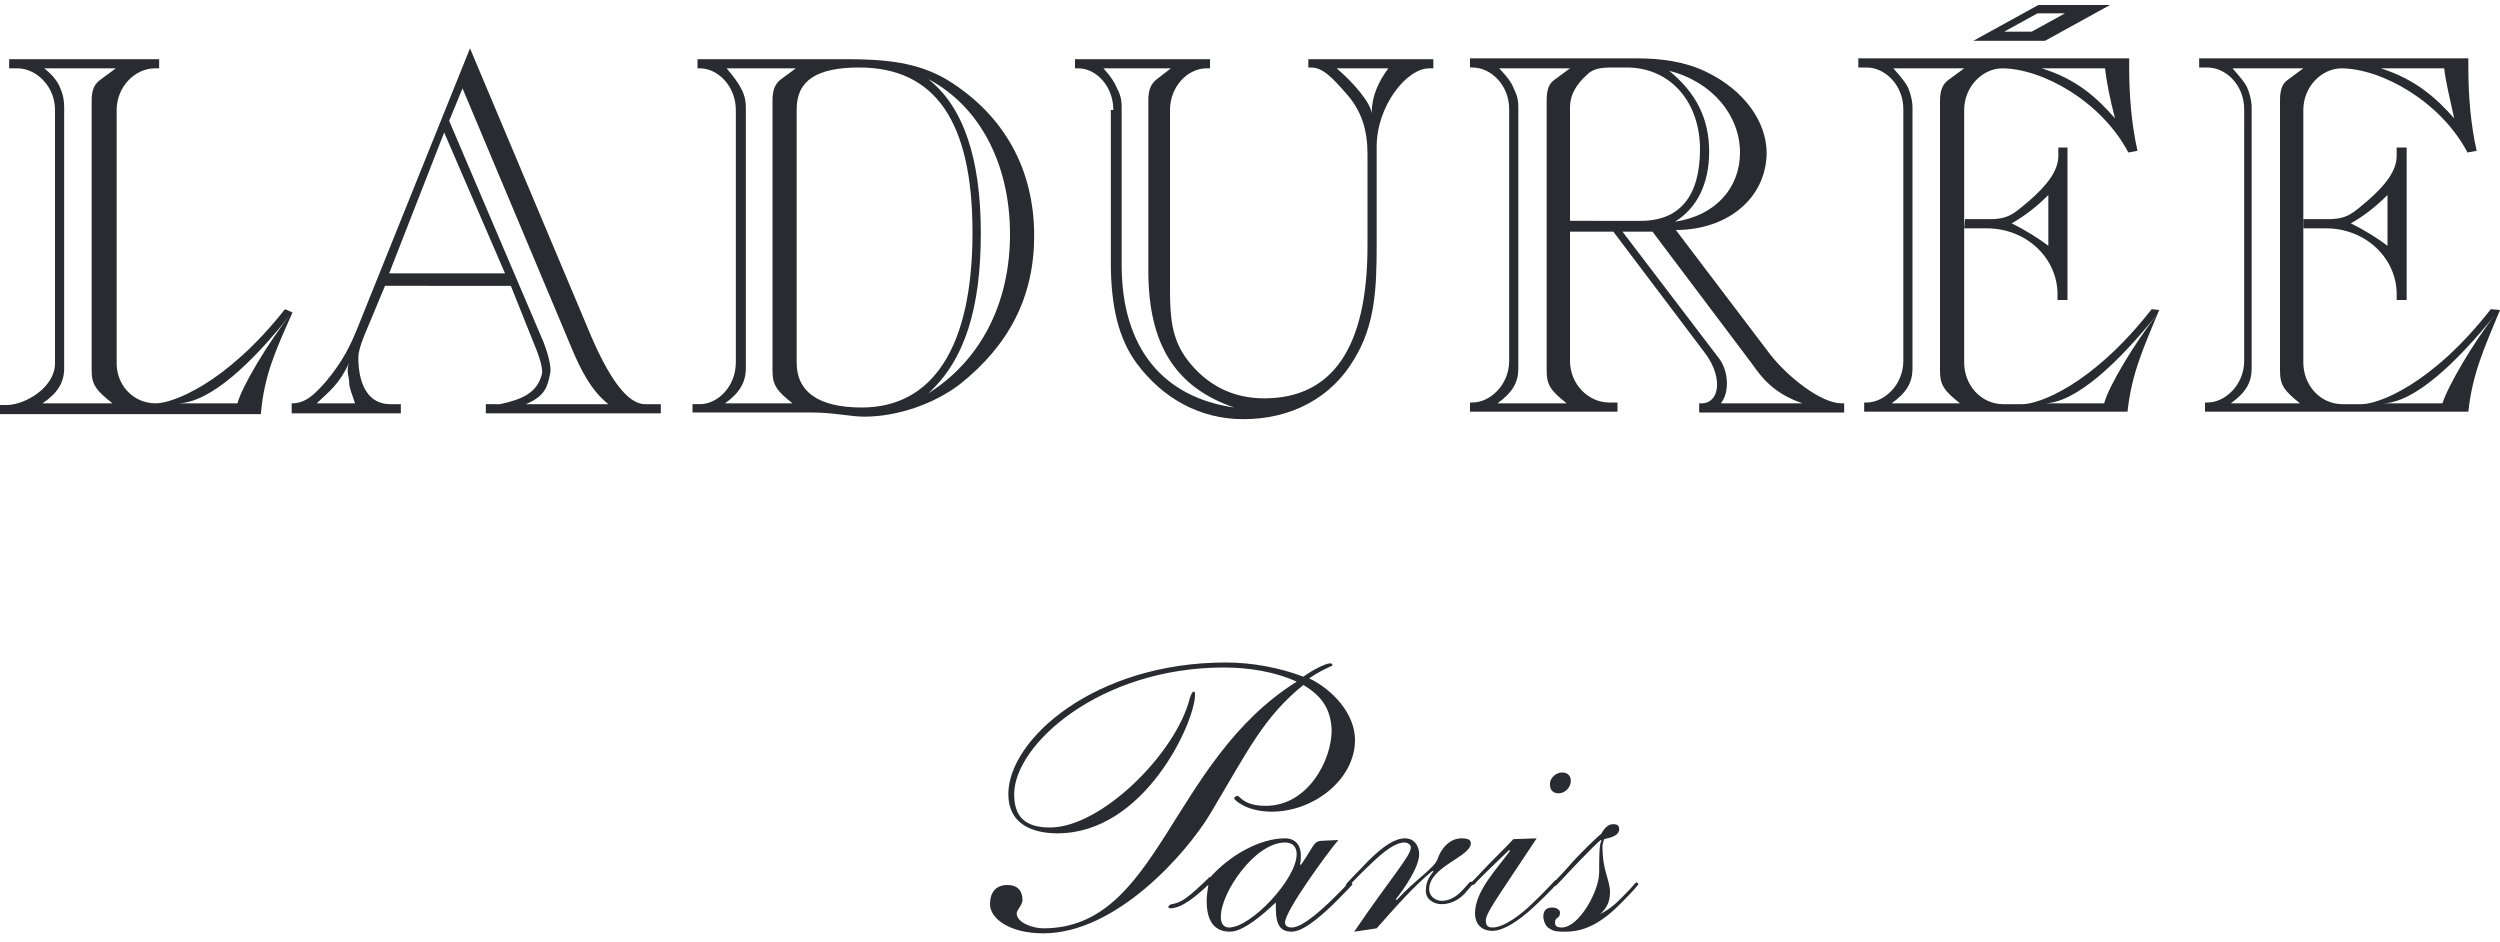
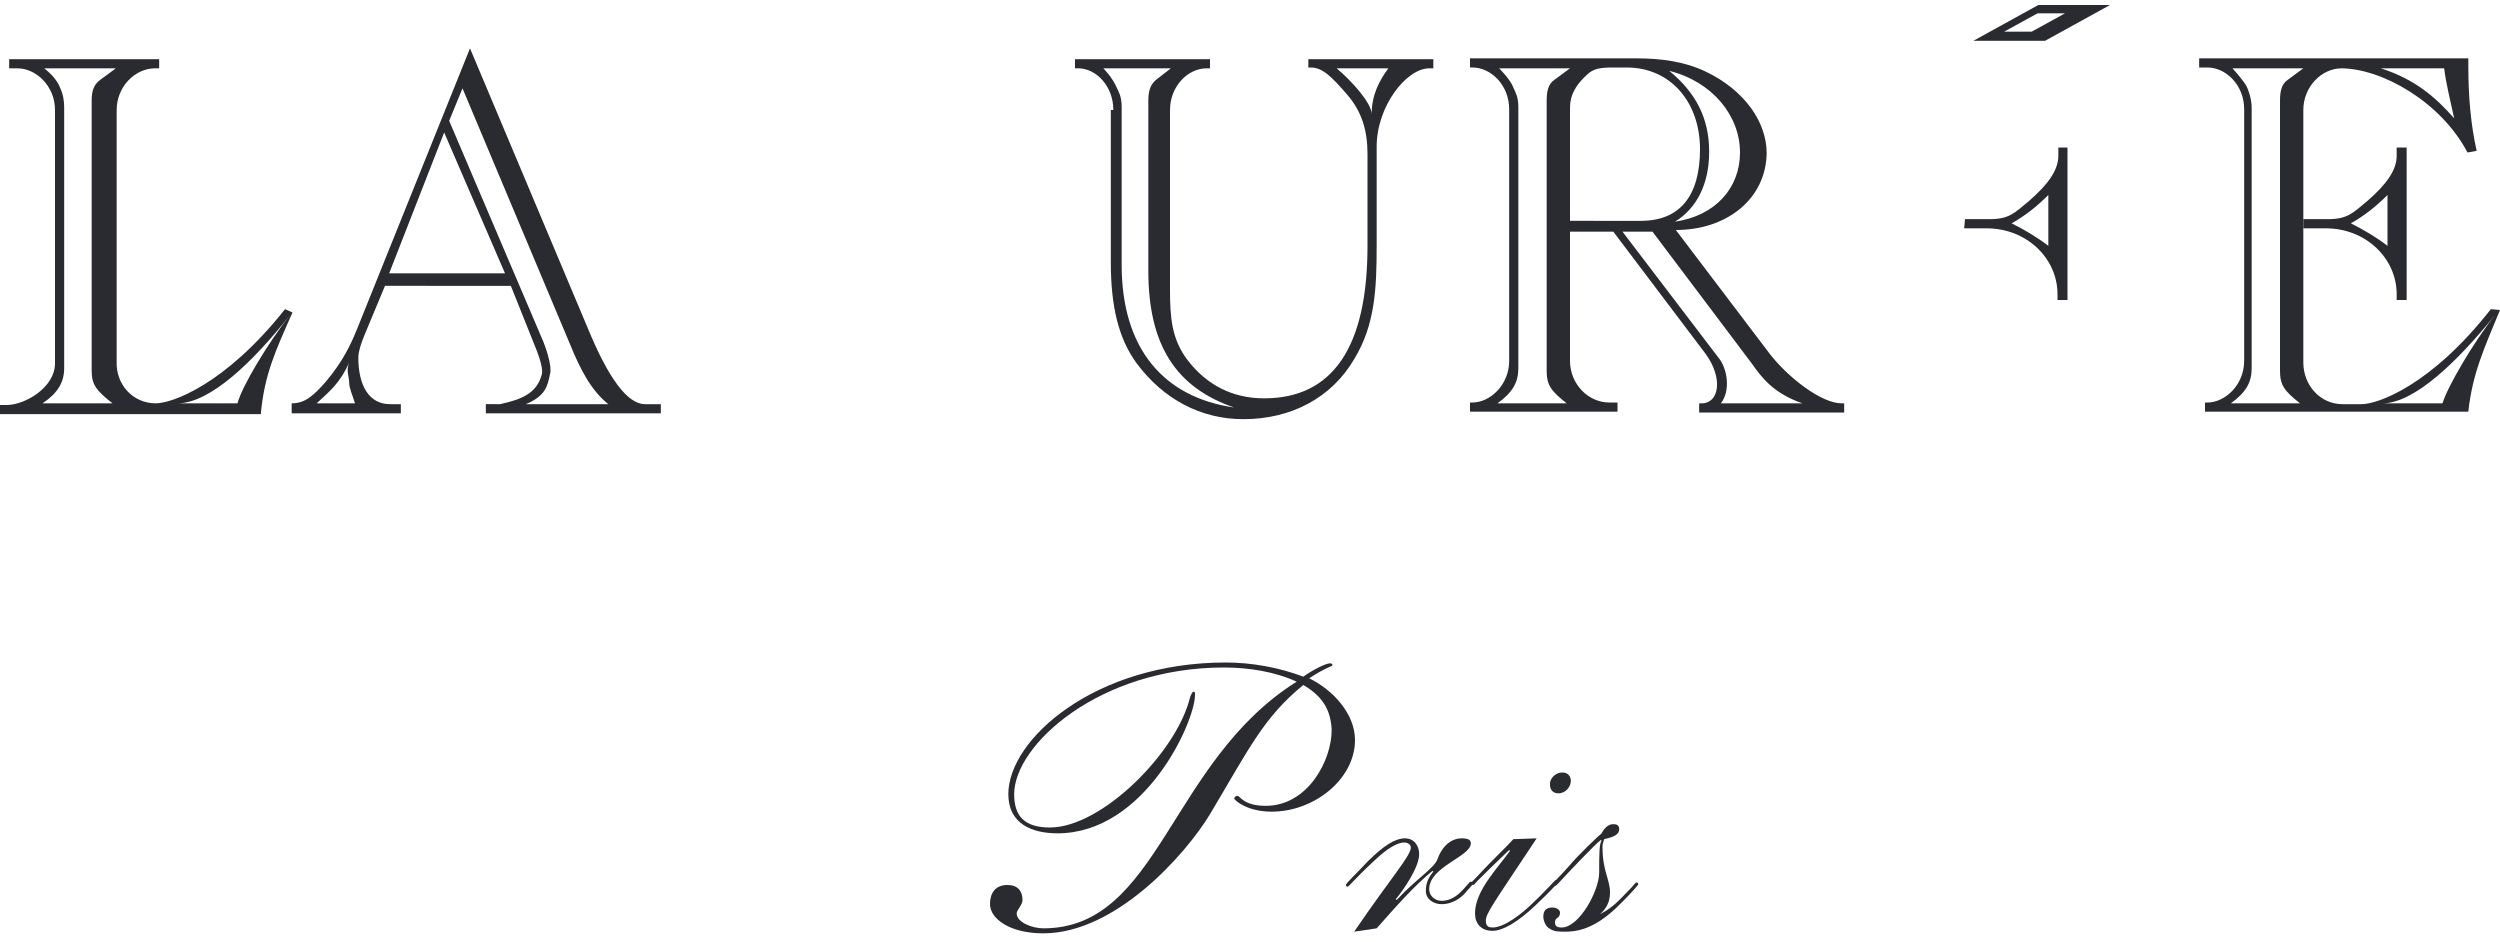
<svg xmlns="http://www.w3.org/2000/svg" version="1.1" id="Layer_1" x="0px" y="0px" width="300px" height="113px" viewBox="0 0 300 113" style="enable-background:new 0 0 300 113;" xml:space="preserve">
  <style type="text/css">
	.st0{fill:#2A2B30;}
</style>
  <g>
    <path class="st0" d="M156.4,82.2c-4.8,3.9-6.6,7.8-11.2,15.5c-2.9,4.8-11.3,14.3-20,14.3c-4.1,0-6.4-1.8-6.4-3.5   c0-1.3,0.6-2.3,2.1-2.3c1.2,0,1.8,0.7,1.8,1.8c0,0.6-0.7,1.2-0.7,1.6c0,1.1,1.9,1.8,3.2,1.8c13.9,0,15.1-20,30.4-29.6   c-2.6-1.2-5.8-1.7-8.7-1.7c-15,0-25.2,9.3-25.2,15.2c0,2.7,1.3,4,4.3,4c6.2,0,15.2-9,16.8-15.6c0.1-0.3,0.3-0.7,0.4-0.7   c0.2,0,0.2,0.1,0.2,0.4c0,3.2-6,16.6-16.5,16.6c-3,0-5.9-1.1-5.9-4.7c0-6.6,10.4-15.8,26.1-15.8c3.1,0,6.4,0.6,9.3,1.7   c1.1-0.8,2.7-1.6,3.2-1.6c0.2,0,0.3,0.1,0.3,0.2c0,0.2-0.7,0.2-2.8,1.6c2.9,1.4,5.5,4.3,5.5,7.4c0,4.7-4.9,8.6-10,8.6   c-3,0-4.5-1.4-4.5-1.6c0-0.1,0.2-0.3,0.4-0.3c0.3,0,0.7,1.2,3.4,1.2c5,0,7.9-5.4,7.9-9.1C159.7,85.3,158.8,83.6,156.4,82.2" />
-     <path class="st0" d="M147.5,111.3c2.6,0,8.1-5.8,8.1-8.8c0-0.8-0.4-1.4-1.4-1.4c-3.6,0-7.7,6-7.7,8.9   C146.5,110.8,146.8,111.3,147.5,111.3 M145.4,105.8c-2,1.9-3.5,3.1-4.9,3.2c-0.5,0-0.3-0.4,0.1-0.5c1.2-0.2,1.9-0.7,4.6-3.3    M160.6,100.8c-1.2,1.4-6.4,8.5-6.4,9.9c0,0.3,0.2,0.6,0.8,0.6c1.3,0,3.7-2.1,6.3-4.8c0.5-0.6,0.6-0.6,0.7-0.6   c0.2,0,0.3,0.2,0.3,0.2c0,0.1-1.4,1.5-2.4,2.5c-2,1.9-3.7,3.2-4.9,3.2c-1.2,0-1.9-0.6-1.9-2.8c0-0.3,0-0.5,0-0.7   c-1.3,1.2-3.8,3.5-5.5,3.5c-2.3,0-2.8-1.9-2.8-3.7c0-0.6,0.1-1.2,0.2-1.9c-0.1,0-0.3,0.1-0.4,0.1c-0.1,0-0.2-0.1-0.2-0.2   c0-0.2,0.2-0.2,0.8-0.8c2.4-2.7,6-4.7,9-4.7c1.3,0,1.9,0.9,1.9,2c0,0.4,0,0.8-0.1,1.1l0.1,0.1c1.6-2.3,1.5-2.8,2.4-2.9L160.6,100.8   L160.6,100.8z" />
    <path class="st0" d="M162.5,111.8c4.5-6.6,6.8-9.1,6.8-10.1c0-0.3-0.3-0.6-0.8-0.6c-0.6,0-1.7,0.4-3.5,2.1   c-2.7,2.5-3.1,3.2-3.3,3.2c-0.1,0-0.2-0.1-0.2-0.2c0-0.2,1.5-1.6,2.6-2.8c1.9-1.9,3.3-2.8,4.5-2.8c1.1,0,1.7,0.9,1.7,1.9   c0,1.6-1.9,4.3-2.8,5.4l0.1,0.1c2.3-2.5,4.5-3.8,4.9-4.9c0.4-1.2,1.4-2.5,2.9-2.5c0.8,0,1.1,0.2,1.1,0.6c0,1.6-5,2.8-5,5.5   c0,0.8,0.7,1.4,1.5,1.4c0.7,0,1.4-0.3,2-0.8c1-0.9,1.3-1.5,1.5-1.5c0.1,0,0.3,0.1,0.3,0.2c0,0.1-0.7,0.8-1.1,1.3   c-0.9,0.9-1.9,1.2-2.7,1.2c-1,0-1.9-0.6-1.9-1.6c0-0.9,0.3-1.6,0.9-2.3l-0.1-0.1c-2.3,1.9-4.4,4.3-6.7,6.9L162.5,111.8" />
    <path class="st0" d="M187.5,92.7c0.6,0,1,0.4,1,1c0,0.7-0.6,1.5-1.5,1.5c-0.6,0-1-0.4-1-1C185.9,93.6,186.5,92.7,187.5,92.7    M184.4,100.6c-5.3,8-6.1,9-6.1,9.9c0,0.7,0.4,0.8,0.8,0.8c1.4,0,3.5-1.6,4.9-3c1.1-1,2.6-2.7,2.7-2.7c0.1,0,0.3,0,0.3,0.2   c0,0.1-0.8,1-2.7,2.8c-2.2,2.1-4,3.1-5.2,3.1c-1.4,0-2.1-0.9-2.1-2.1c0-2.7,2.7-5.4,4.2-7.5l-0.1-0.1c-0.5,0.5-1.6,1.5-3.8,3.7   c-0.4,0.5-0.5,0.5-0.6,0.5c-0.1,0-0.2-0.1-0.2-0.2c0-0.1,0.2-0.2,1.3-1.4c1.1-1.2,3.1-3.1,3.8-3.9L184.4,100.6L184.4,100.6z" />
    <path class="st0" d="M192,109.7L192,109.7c1.6-0.8,2.5-1.9,3.3-2.7c0.9-0.9,0.9-1.1,1.1-1.1c0.1,0,0.2,0.1,0.2,0.2   c0,0.1-0.9,1.1-1.8,2c-2.4,2.5-4.5,3.7-6.9,3.7c-1,0-1.4,0-2-0.4c-0.4-0.2-0.7-0.9-0.7-1.4c0-0.7,0.3-1.1,1.1-1.1   c0.5,0,0.9,0.3,0.9,0.6c0,0.8-0.6,0.5-0.6,1.2c0,0.4,0.2,0.6,0.8,0.6c2.1,0,4.5-4.4,4.5-6.6c0-1.9,0-3.6,0.3-3.8l-0.1-0.1   c-0.5,0.3-4.1,4.1-5.1,5.2c-0.2,0.2-0.3,0.3-0.4,0.3c-0.1,0-0.2-0.1-0.2-0.2c0-0.3,0.7-0.8,1.9-2.2c1-1.2,3.6-3.7,3.8-3.8   c0.1,0,0.5-1.2,1.5-1.2c0.5,0,0.7,0.2,0.7,0.6c0,0.8-1,1-1.8,1.2c-0.1,0.4-0.2,0.5-0.2,0.9c0,3,0.9,3.9,0.9,5.5   C193.2,108.3,192.7,109.1,192,109.7L192,109.7" />
    <path class="st0" d="M7.2,10.5c0.4,0.9,0.5,1.6,0.5,2.4v31.3c0,1.7-0.8,3-2.6,4.2h8.4c-1.9-1.5-2.5-2.2-2.5-3.9V12.1   c0-1.1,0.2-1.9,1-2.5l1.9-1.4H5.3C5.3,8.2,6.7,9.2,7.2,10.5 M28.5,48.4c0.5-2,3.7-7.3,6.3-10.6c-4.4,5.6-9.6,10.6-13.5,10.6   L28.5,48.4L28.5,48.4z M18.7,48.4c1.9,0,8.3-2.2,15.5-11.3l0.9,0.4c-2,4.5-3.4,7.5-3.8,12.2H-0.2v-1.1h1c2.2,0,5.8-2.1,5.8-5V13.2   c0-2.9-2.3-5-4.5-5h-1V7.1h18v1.1h-0.5c-2.4,0-4.6,2.2-4.6,5v30.2C13.9,46.1,15.9,48.4,18.7,48.4" />
    <path class="st0" d="M60.6,32.8l-7.3-16.9l-6.6,16.9H60.6 M42.6,48.4c-0.3-1-0.7-1.8-0.7-2.5c0-0.7-0.4-1.4,0-2.4   C40.8,46,39.5,47,38,48.4H42.6L42.6,48.4z M65.2,41c0.2,0.5,1.1,2.9,0.8,3.9c-0.3,1.4-0.5,2.6-2.9,3.6h9.9c-2-1.6-3.3-4-4.6-7.2   L55.5,10.6l-1.6,3.9L65.2,41L65.2,41z M35,48.4L35,48.4c1.6,0,2.6-0.9,4.1-2.6c2.1-2.5,3-4.5,3.7-6.2L56.4,5.8l14.1,33.5   c2.5,6.1,4.8,9.2,6.9,9.2h1.9v1.1H58.3v-1.1H60c2.8-0.6,4.4-1.4,5-3.5c0.3-0.9-0.7-3.2-0.9-3.7l-2.8-7H46.2l-2.5,6   c-0.4,1-0.7,1.9-0.7,2.6c0,3.4,1.3,5.6,3.8,5.6h1.3v1.1H35V48.4L35,48.4z" />
-     <path class="st0" d="M103.4,48.9c8.5,0,13.3-7.2,13.3-21c0-13.2-4.4-19.8-13.6-19.8c-5,0-7.5,1.5-7.5,5v30.2   C95.5,47,98.2,48.9,103.4,48.9 M121.2,28.1c0-8.5-3.7-15.4-9.8-18.6c4.2,3.3,6.3,9.5,6.3,18.5c0,8.9-1.9,15.2-6.3,19.2   C117.6,43.3,121.2,36.5,121.2,28.1 M88.7,10.2c0.4,0.7,0.8,1.4,0.8,2.7v31.3c0,1.7-0.8,3-2.5,4.2h8.1c-1.9-1.5-2.4-2.2-2.4-3.9   V12.1c0-1.1,0.2-1.9,0.9-2.5l1.9-1.4h-8.3C87.2,8.2,88.3,9.5,88.7,10.2 M83.1,49.6v-1.1h0.9c2.1,0,4.3-2.1,4.3-5V13.2   c0-2.9-2.2-5-4.3-5h-0.3V7.1h17.9c4.7,0,8.6,0.4,12.1,2.5c6.8,4.2,10.4,10.7,10.4,18.7c0,7.3-3,13.1-8.9,17.8   c-3,2.3-7.4,3.9-11.5,3.9c-1.7,0-3.6-0.5-6.3-0.5H83.1L83.1,49.6z" />
    <path class="st0" d="M134,10.5c0.4,0.8,0.6,1.3,0.6,2.4v18.9c0,10.1,5.1,15.9,13.5,17.1c-7-2.4-10.3-7.5-10.3-16.4V12.1   c0-1.1,0.2-1.9,0.9-2.5l1.8-1.4h-8.1C132.4,8.2,133.5,9.3,134,10.5 M166.6,8.2h-6.2c1.9,1.6,4.2,4.2,4.2,5.5   C164.6,11.4,165.5,9.7,166.6,8.2 M133.6,13.2c0-2.9-2.1-5-4.2-5H129V7.1h16.2v1.1h-0.4c-2.3,0-4.4,2.2-4.4,5v21.5   c0,3.4,0.2,6,2.1,8.5c2.3,3,5.4,4.6,9.2,4.6c8.2,0,12.4-6.1,12.4-18.3v-11c0-2.9-0.7-5.1-2.4-7.1c-1.9-2.2-3-3.3-4.4-3.3h-0.3V7.1   H172v1.1h-0.5c-2.7,0-6.3,4.5-6.3,9.4v11.8c0,5.3-0.2,9.6-2.7,13.7c-2.7,4.6-7.5,7.2-13.3,7.2c-5.1,0-9.6-2.4-12.8-6.7   c-2.2-3-3.1-6.9-3.1-12.1V13.2L133.6,13.2z" />
    <path class="st0" d="M293.1,48.4l-7.2,0c3.8,0,9-5,13.5-10.6C296.8,41.1,293.7,46.4,293.1,48.4 M267.7,48.4   c1.8-1.3,2.5-2.5,2.5-4.2V12.9c0-1-0.4-2.2-0.7-2.7c-0.5-0.8-1.6-2-1.6-2h8.5l-1.9,1.4c-0.7,0.5-0.9,1.3-0.9,2.5v32.4   c0,1.7,0.5,2.4,2.4,3.9H267.7L267.7,48.4z M293.3,8.2c0.2,1.7,0.7,3.7,1.2,6c-2.2-2.5-4.7-4.7-8.8-6H293.3L293.3,8.2z M298.9,37.1   c-7.2,9.2-13.6,11.4-15.5,11.4c0,0-1.8,0-2.3,0c-2.7,0-4.7-2.3-4.7-5V13.2c0-2.8,2.2-5,4.6-5h0.1h-0.2h0c4.9,0,12,4,15.2,10.1   l1.1-0.2c-0.7-3.1-1-6.5-1-10.1v-1h-15.2h-17h-0.1v1.1h0.1h0.9c2.2,0,4.4,2.1,4.4,5v30.2c0,2.9-2.3,5-4.4,5h-0.3v1.1h31.6   c0.5-4.6,1.9-7.6,3.8-12.2L298.9,37.1L298.9,37.1z" />
    <path class="st0" d="M286.5,29.5c-1.3-1-2.8-1.9-4.4-2.7c1.6-0.9,3-2,4.4-3.4V29.5 M276.4,27.4h2.7c4.8,0,8.5,3.6,8.5,7.9V36h1.2   V17.7h-1.2v1c0,1.7-1.2,3.4-3.5,5.4c-1.8,1.5-2.4,2.2-4.8,2.2h-2.9" />
-     <path class="st0" d="M252.5,48.4l-7.2,0c3.8,0,9-5,13.5-10.6C256.2,41.1,253,46.4,252.5,48.4 M227,48.4c1.8-1.3,2.5-2.5,2.5-4.2   V12.9c0-1-0.4-2.2-0.7-2.7c-0.5-0.8-1.6-2-1.6-2h8.5l-1.9,1.4c-0.7,0.5-1,1.3-1,2.5v32.4c0,1.7,0.5,2.4,2.4,3.9H227L227,48.4z    M252.6,8.2c0.2,1.7,0.6,3.7,1.2,6c-2.2-2.5-4.6-4.7-8.8-6H252.6L252.6,8.2z M258.2,37.1c-7.2,9.2-13.6,11.4-15.5,11.4   c0,0-1.8,0-2.3,0c-2.7,0-4.7-2.3-4.7-5V13.2c0-2.8,2.2-5,4.6-5h0.1h-0.2h0c4.9,0,12,4,15.2,10.1l1.1-0.2c-0.7-3.1-1-6.5-1-10.1v-1   h-15.2h-17H223v1.1h0.1h0.9c2.2,0,4.4,2.1,4.4,5v30.2c0,2.9-2.3,5-4.4,5h-0.3v1.1h31.6c0.5-4.6,1.9-7.6,3.8-12.2L258.2,37.1   L258.2,37.1z" />
    <path class="st0" d="M245.8,29.5c-1.3-1-2.8-1.9-4.4-2.7c1.6-0.9,3-2,4.4-3.4V29.5 M235.7,27.4h2.7c4.8,0,8.5,3.6,8.5,7.9V36h1.2   V17.7H247v1c0,1.7-1.2,3.4-3.5,5.4c-1.8,1.5-2.4,2.2-4.8,2.2h-2.9" />
    <path class="st0" d="M206.5,48.4c1.2-1.5,0.8-4.2-0.3-5.5l-11.5-15.1h3.6l11.9,15.8c1.2,1.7,2.6,3.6,6.1,4.8L206.5,48.4    M188.4,26.6V12.9c0-1.5,0.7-2.7,2-3.9c0.8-0.8,1.7-0.9,3.2-0.9h1.6c5.3,0,8.8,4.2,8.8,9.8c0,5.6-2.4,8.6-7.1,8.6H188.4L188.4,26.6   z M179.9,8.2h8.5l-1.9,1.4c-0.7,0.5-0.9,1.3-0.9,2.5v32.4c0,1.7,0.5,2.4,2.4,3.9h-8.3c1.8-1.3,2.5-2.5,2.5-4.2V12.9   c0-1.3-0.3-1.7-0.6-2.4C181.3,9.6,179.9,8.2,179.9,8.2 M208.8,18.3c0,4.3-3,7.6-7.8,8.3c2.6-1.6,4.1-4.5,4.1-8.4   c0-4-1.6-7.1-4.8-9.7C205.5,9.8,208.8,13.9,208.8,18.3 M221.3,48.4h-0.3c-2.5,0-6.5-3.2-8.6-5.9l-11.3-14.9   c6.1,0,10.8-3.7,10.9-9.2c0-3.8-2.7-7.6-7.3-9.8c-2.5-1.2-5.3-1.6-8.4-1.6h-5.7h-14.2v1.1h0.3c2.2,0,4.4,2.1,4.4,5v30.2   c0,2.9-2.3,5-4.4,5h-0.3v1.1h17.7v-1.1h-1c-2.5,0-4.7-2.2-4.7-5V27.8h3.8h1.4l11.1,14.7c2.1,2.9,1.6,5.9-0.5,5.9h-0.3v1.1h17.4   V48.4L221.3,48.4z" />
    <path class="st0" d="M243.8,3.8l-3.3,0l4-2.2l3.3,0L243.8,3.8 M244.6,0.6l-7.8,4.3h8.6l7.8-4.3H244.6L244.6,0.6z" />
  </g>
</svg>